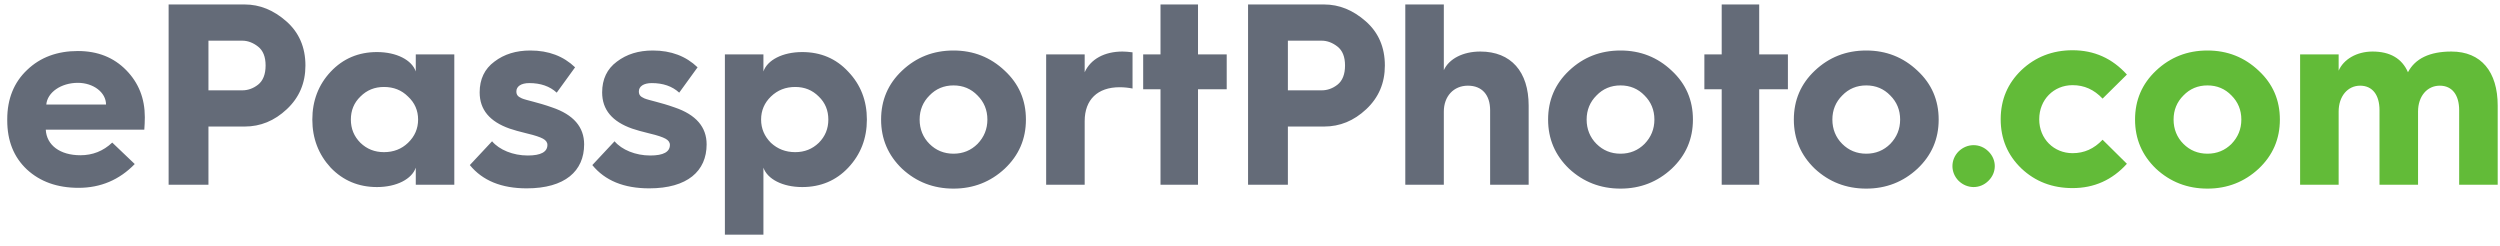
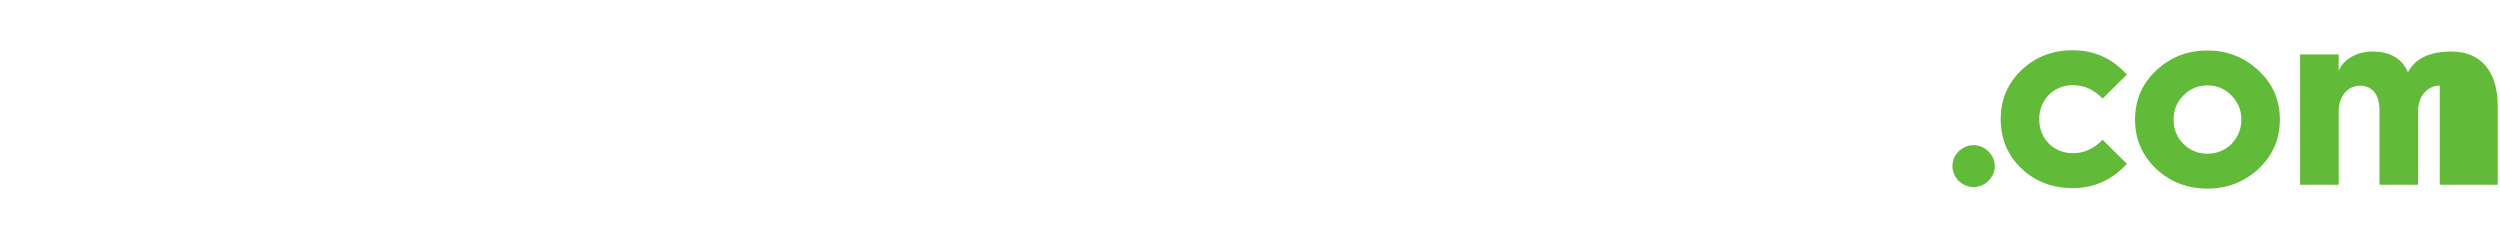
<svg xmlns="http://www.w3.org/2000/svg" role="img" aria-label="ePassportPhoto logo" width="203" height="20" viewBox="0 0 203 20" fill="none" data-testid="navbar-logo">
  <title>ePassportPhoto logo</title>
-   <path d="M0.588 9.771C0.588 11.43 1.113 12.753 2.184 13.761C3.255 14.748 4.641 15.252 6.384 15.252C8.169 15.252 9.702 14.601 10.941 13.32L9.114 11.577C8.379 12.27 7.518 12.606 6.531 12.606C4.872 12.606 3.78 11.787 3.717 10.527H11.718C11.739 10.212 11.76 9.876 11.76 9.519C11.76 7.986 11.256 6.726 10.248 5.697C9.24 4.668 7.938 4.143 6.321 4.143C4.662 4.143 3.276 4.647 2.205 5.676C1.134 6.684 0.588 8.028 0.588 9.687V9.771ZM3.759 8.49C3.843 7.503 4.956 6.726 6.321 6.726C7.581 6.726 8.61 7.503 8.61 8.49H3.759ZM16.926 15V10.275H19.866C21.147 10.275 22.281 9.813 23.289 8.868C24.297 7.923 24.801 6.747 24.801 5.319C24.801 3.828 24.276 2.631 23.247 1.728C22.218 0.825 21.105 0.363 19.866 0.363H13.692V15H16.926ZM16.926 3.303H19.677C20.118 3.303 20.559 3.471 20.958 3.786C21.357 4.101 21.567 4.605 21.567 5.319C21.567 6.033 21.357 6.558 20.958 6.873C20.559 7.188 20.118 7.335 19.677 7.335H16.926V3.303ZM30.611 4.227C29.12 4.227 27.86 4.752 26.852 5.823C25.865 6.873 25.361 8.175 25.361 9.708C25.361 11.241 25.865 12.543 26.852 13.614C27.86 14.664 29.12 15.189 30.611 15.189C32.207 15.189 33.446 14.538 33.761 13.614V15H36.89V4.416H33.761V5.802C33.446 4.878 32.207 4.227 30.611 4.227ZM31.178 12.354C30.422 12.354 29.792 12.102 29.267 11.598C28.742 11.073 28.49 10.443 28.49 9.708C28.49 8.973 28.742 8.343 29.267 7.839C29.792 7.314 30.422 7.062 31.178 7.062C31.955 7.062 32.606 7.314 33.131 7.839C33.677 8.343 33.95 8.973 33.95 9.708C33.95 10.443 33.677 11.073 33.131 11.598C32.606 12.102 31.955 12.354 31.178 12.354ZM38.15 13.404C39.179 14.664 40.712 15.294 42.77 15.294C45.878 15.294 47.432 13.887 47.432 11.724C47.432 10.317 46.571 9.309 44.828 8.721C43.652 8.301 42.77 8.154 42.371 7.986C42.035 7.839 41.93 7.692 41.93 7.419C41.93 7.02 42.308 6.747 42.98 6.747C43.883 6.747 44.639 6.999 45.206 7.524L46.697 5.466C45.752 4.563 44.555 4.101 43.064 4.101C41.909 4.101 40.943 4.395 40.145 5.004C39.347 5.592 38.948 6.432 38.948 7.503C38.948 8.91 39.767 9.876 41.384 10.443C41.699 10.548 42.182 10.695 42.812 10.842C43.442 10.989 43.862 11.136 44.093 11.262C44.324 11.388 44.45 11.556 44.45 11.766C44.45 12.333 43.925 12.627 42.854 12.627C41.657 12.627 40.544 12.165 39.956 11.472L38.15 13.404ZM48.096 13.404C49.125 14.664 50.658 15.294 52.716 15.294C55.824 15.294 57.378 13.887 57.378 11.724C57.378 10.317 56.517 9.309 54.774 8.721C53.598 8.301 52.716 8.154 52.317 7.986C51.981 7.839 51.876 7.692 51.876 7.419C51.876 7.02 52.254 6.747 52.926 6.747C53.829 6.747 54.585 6.999 55.152 7.524L56.643 5.466C55.698 4.563 54.501 4.101 53.01 4.101C51.855 4.101 50.889 4.395 50.091 5.004C49.293 5.592 48.894 6.432 48.894 7.503C48.894 8.91 49.713 9.876 51.33 10.443C51.645 10.548 52.128 10.695 52.758 10.842C53.388 10.989 53.808 11.136 54.039 11.262C54.27 11.388 54.396 11.556 54.396 11.766C54.396 12.333 53.871 12.627 52.8 12.627C51.603 12.627 50.49 12.165 49.902 11.472L48.096 13.404ZM61.99 19.053V13.614C62.306 14.538 63.544 15.189 65.141 15.189C66.632 15.189 67.891 14.664 68.879 13.614C69.886 12.543 70.391 11.241 70.391 9.708C70.391 8.175 69.886 6.873 68.879 5.823C67.891 4.752 66.632 4.227 65.141 4.227C63.544 4.227 62.306 4.878 61.99 5.802V4.416H58.861V19.053H61.99ZM64.573 12.354C63.797 12.354 63.145 12.102 62.599 11.598C62.075 11.073 61.801 10.443 61.801 9.708C61.801 8.973 62.075 8.343 62.599 7.839C63.145 7.314 63.797 7.062 64.573 7.062C65.329 7.062 65.96 7.314 66.484 7.839C67.01 8.343 67.261 8.973 67.261 9.708C67.261 10.443 67.01 11.073 66.484 11.598C65.96 12.102 65.329 12.354 64.573 12.354ZM77.425 4.101C75.787 4.101 74.401 4.647 73.246 5.739C72.112 6.81 71.545 8.133 71.545 9.708C71.545 11.283 72.112 12.606 73.246 13.698C74.401 14.769 75.787 15.315 77.425 15.315C79.042 15.315 80.428 14.769 81.583 13.698C82.738 12.606 83.305 11.283 83.305 9.708C83.305 8.133 82.738 6.81 81.583 5.739C80.428 4.647 79.042 4.101 77.425 4.101ZM74.674 9.708C74.674 8.931 74.947 8.28 75.472 7.755C75.997 7.209 76.648 6.936 77.425 6.936C78.202 6.936 78.853 7.209 79.378 7.755C79.903 8.28 80.176 8.931 80.176 9.708C80.176 10.485 79.903 11.136 79.378 11.682C78.853 12.207 78.202 12.48 77.425 12.48C76.648 12.48 75.997 12.207 75.472 11.682C74.947 11.157 74.674 10.485 74.674 9.708ZM88.076 15V9.834C88.076 8.091 89.126 7.083 90.912 7.083C91.29 7.083 91.647 7.125 91.962 7.188V4.248C91.626 4.206 91.353 4.185 91.142 4.185C89.694 4.185 88.559 4.794 88.076 5.865V4.416H84.948V15H88.076ZM97.278 15V7.251H99.609V4.416H97.278V0.363H94.233V4.416H92.826V7.251H94.233V15H97.278ZM104.576 15V10.275H107.516C108.797 10.275 109.931 9.813 110.939 8.868C111.947 7.923 112.451 6.747 112.451 5.319C112.451 3.828 111.926 2.631 110.897 1.728C109.868 0.825 108.755 0.363 107.516 0.363H101.342V15H104.576ZM104.576 3.303H107.327C107.768 3.303 108.209 3.471 108.608 3.786C109.007 4.101 109.217 4.605 109.217 5.319C109.217 6.033 109.007 6.558 108.608 6.873C108.209 7.188 107.768 7.335 107.327 7.335H104.576V3.303ZM117.239 15V9.057C117.239 7.818 118.037 6.957 119.192 6.957C120.347 6.957 120.998 7.713 120.998 8.952V15H124.127V8.574C124.127 5.823 122.699 4.185 120.2 4.185C118.793 4.185 117.659 4.773 117.239 5.697V0.363H114.11V15H117.239ZM131.586 4.101C129.948 4.101 128.562 4.647 127.407 5.739C126.273 6.81 125.706 8.133 125.706 9.708C125.706 11.283 126.273 12.606 127.407 13.698C128.562 14.769 129.948 15.315 131.586 15.315C133.203 15.315 134.589 14.769 135.744 13.698C136.899 12.606 137.466 11.283 137.466 9.708C137.466 8.133 136.899 6.81 135.744 5.739C134.589 4.647 133.203 4.101 131.586 4.101ZM128.835 9.708C128.835 8.931 129.108 8.28 129.633 7.755C130.158 7.209 130.809 6.936 131.586 6.936C132.363 6.936 133.014 7.209 133.539 7.755C134.064 8.28 134.337 8.931 134.337 9.708C134.337 10.485 134.064 11.136 133.539 11.682C133.014 12.207 132.363 12.48 131.586 12.48C130.809 12.48 130.158 12.207 129.633 11.682C129.108 11.157 128.835 10.485 128.835 9.708ZM142.847 15V7.251H145.178V4.416H142.847V0.363H139.802V4.416H138.395V7.251H139.802V15H142.847ZM151.54 4.101C149.902 4.101 148.516 4.647 147.361 5.739C146.227 6.81 145.66 8.133 145.66 9.708C145.66 11.283 146.227 12.606 147.361 13.698C148.516 14.769 149.902 15.315 151.54 15.315C153.157 15.315 154.543 14.769 155.698 13.698C156.853 12.606 157.42 11.283 157.42 9.708C157.42 8.133 156.853 6.81 155.698 5.739C154.543 4.647 153.157 4.101 151.54 4.101ZM148.789 9.708C148.789 8.931 149.062 8.28 149.587 7.755C150.112 7.209 150.763 6.936 151.54 6.936C152.317 6.936 152.968 7.209 153.493 7.755C154.018 8.28 154.291 8.931 154.291 9.708C154.291 10.485 154.018 11.136 153.493 11.682C152.968 12.207 152.317 12.48 151.54 12.48C150.763 12.48 150.112 12.207 149.587 11.682C149.062 11.157 148.789 10.485 148.789 9.708Z" fill="#646B78" />
-   <path d="M159.042 14.685C159.735 15.357 160.785 15.357 161.457 14.685C162.15 14.013 162.15 12.963 161.457 12.291C160.785 11.619 159.735 11.619 159.042 12.291C158.37 12.963 158.37 14.013 159.042 14.685ZM168.294 4.08C166.656 4.08 165.27 4.626 164.136 5.697C163.023 6.768 162.456 8.091 162.456 9.687C162.456 11.283 163.023 12.606 164.136 13.677C165.27 14.748 166.656 15.273 168.294 15.273C170.037 15.273 171.507 14.622 172.704 13.299L170.73 11.346C170.037 12.081 169.239 12.438 168.294 12.438C166.782 12.438 165.585 11.283 165.585 9.687C165.585 8.091 166.761 6.915 168.294 6.915C169.239 6.915 170.037 7.272 170.73 8.007L172.704 6.054C171.507 4.731 170.037 4.08 168.294 4.08ZM179.246 4.101C177.608 4.101 176.222 4.647 175.067 5.739C173.933 6.81 173.366 8.133 173.366 9.708C173.366 11.283 173.933 12.606 175.067 13.698C176.222 14.769 177.608 15.315 179.246 15.315C180.863 15.315 182.249 14.769 183.404 13.698C184.559 12.606 185.126 11.283 185.126 9.708C185.126 8.133 184.559 6.81 183.404 5.739C182.249 4.647 180.863 4.101 179.246 4.101ZM176.495 9.708C176.495 8.931 176.768 8.28 177.293 7.755C177.818 7.209 178.469 6.936 179.246 6.936C180.023 6.936 180.674 7.209 181.199 7.755C181.724 8.28 181.997 8.931 181.997 9.708C181.997 10.485 181.724 11.136 181.199 11.682C180.674 12.207 180.023 12.48 179.246 12.48C178.469 12.48 177.818 12.207 177.293 11.682C176.768 11.157 176.495 10.485 176.495 9.708ZM189.898 15V9.057C189.898 7.818 190.633 6.957 191.641 6.957C192.649 6.957 193.216 7.713 193.216 8.952V15H196.345V9.057C196.345 7.818 197.08 6.957 198.109 6.957C199.117 6.957 199.684 7.713 199.684 8.952V15H202.813V8.574C202.813 5.823 201.469 4.185 199.054 4.185C197.29 4.185 196.114 4.752 195.526 5.865C195.043 4.752 194.077 4.185 192.649 4.185C191.368 4.185 190.297 4.815 189.898 5.739V4.416H186.769V15H189.898Z" fill="#62BB38" />
+   <path d="M159.042 14.685C159.735 15.357 160.785 15.357 161.457 14.685C162.15 14.013 162.15 12.963 161.457 12.291C160.785 11.619 159.735 11.619 159.042 12.291C158.37 12.963 158.37 14.013 159.042 14.685ZM168.294 4.08C166.656 4.08 165.27 4.626 164.136 5.697C163.023 6.768 162.456 8.091 162.456 9.687C162.456 11.283 163.023 12.606 164.136 13.677C165.27 14.748 166.656 15.273 168.294 15.273C170.037 15.273 171.507 14.622 172.704 13.299L170.73 11.346C170.037 12.081 169.239 12.438 168.294 12.438C166.782 12.438 165.585 11.283 165.585 9.687C165.585 8.091 166.761 6.915 168.294 6.915C169.239 6.915 170.037 7.272 170.73 8.007L172.704 6.054C171.507 4.731 170.037 4.08 168.294 4.08ZM179.246 4.101C177.608 4.101 176.222 4.647 175.067 5.739C173.933 6.81 173.366 8.133 173.366 9.708C173.366 11.283 173.933 12.606 175.067 13.698C176.222 14.769 177.608 15.315 179.246 15.315C180.863 15.315 182.249 14.769 183.404 13.698C184.559 12.606 185.126 11.283 185.126 9.708C185.126 8.133 184.559 6.81 183.404 5.739C182.249 4.647 180.863 4.101 179.246 4.101ZM176.495 9.708C176.495 8.931 176.768 8.28 177.293 7.755C177.818 7.209 178.469 6.936 179.246 6.936C180.023 6.936 180.674 7.209 181.199 7.755C181.724 8.28 181.997 8.931 181.997 9.708C181.997 10.485 181.724 11.136 181.199 11.682C180.674 12.207 180.023 12.48 179.246 12.48C178.469 12.48 177.818 12.207 177.293 11.682C176.768 11.157 176.495 10.485 176.495 9.708ZM189.898 15V9.057C189.898 7.818 190.633 6.957 191.641 6.957C192.649 6.957 193.216 7.713 193.216 8.952V15H196.345V9.057C196.345 7.818 197.08 6.957 198.109 6.957V15H202.813V8.574C202.813 5.823 201.469 4.185 199.054 4.185C197.29 4.185 196.114 4.752 195.526 5.865C195.043 4.752 194.077 4.185 192.649 4.185C191.368 4.185 190.297 4.815 189.898 5.739V4.416H186.769V15H189.898Z" fill="#62BB38" />
</svg>